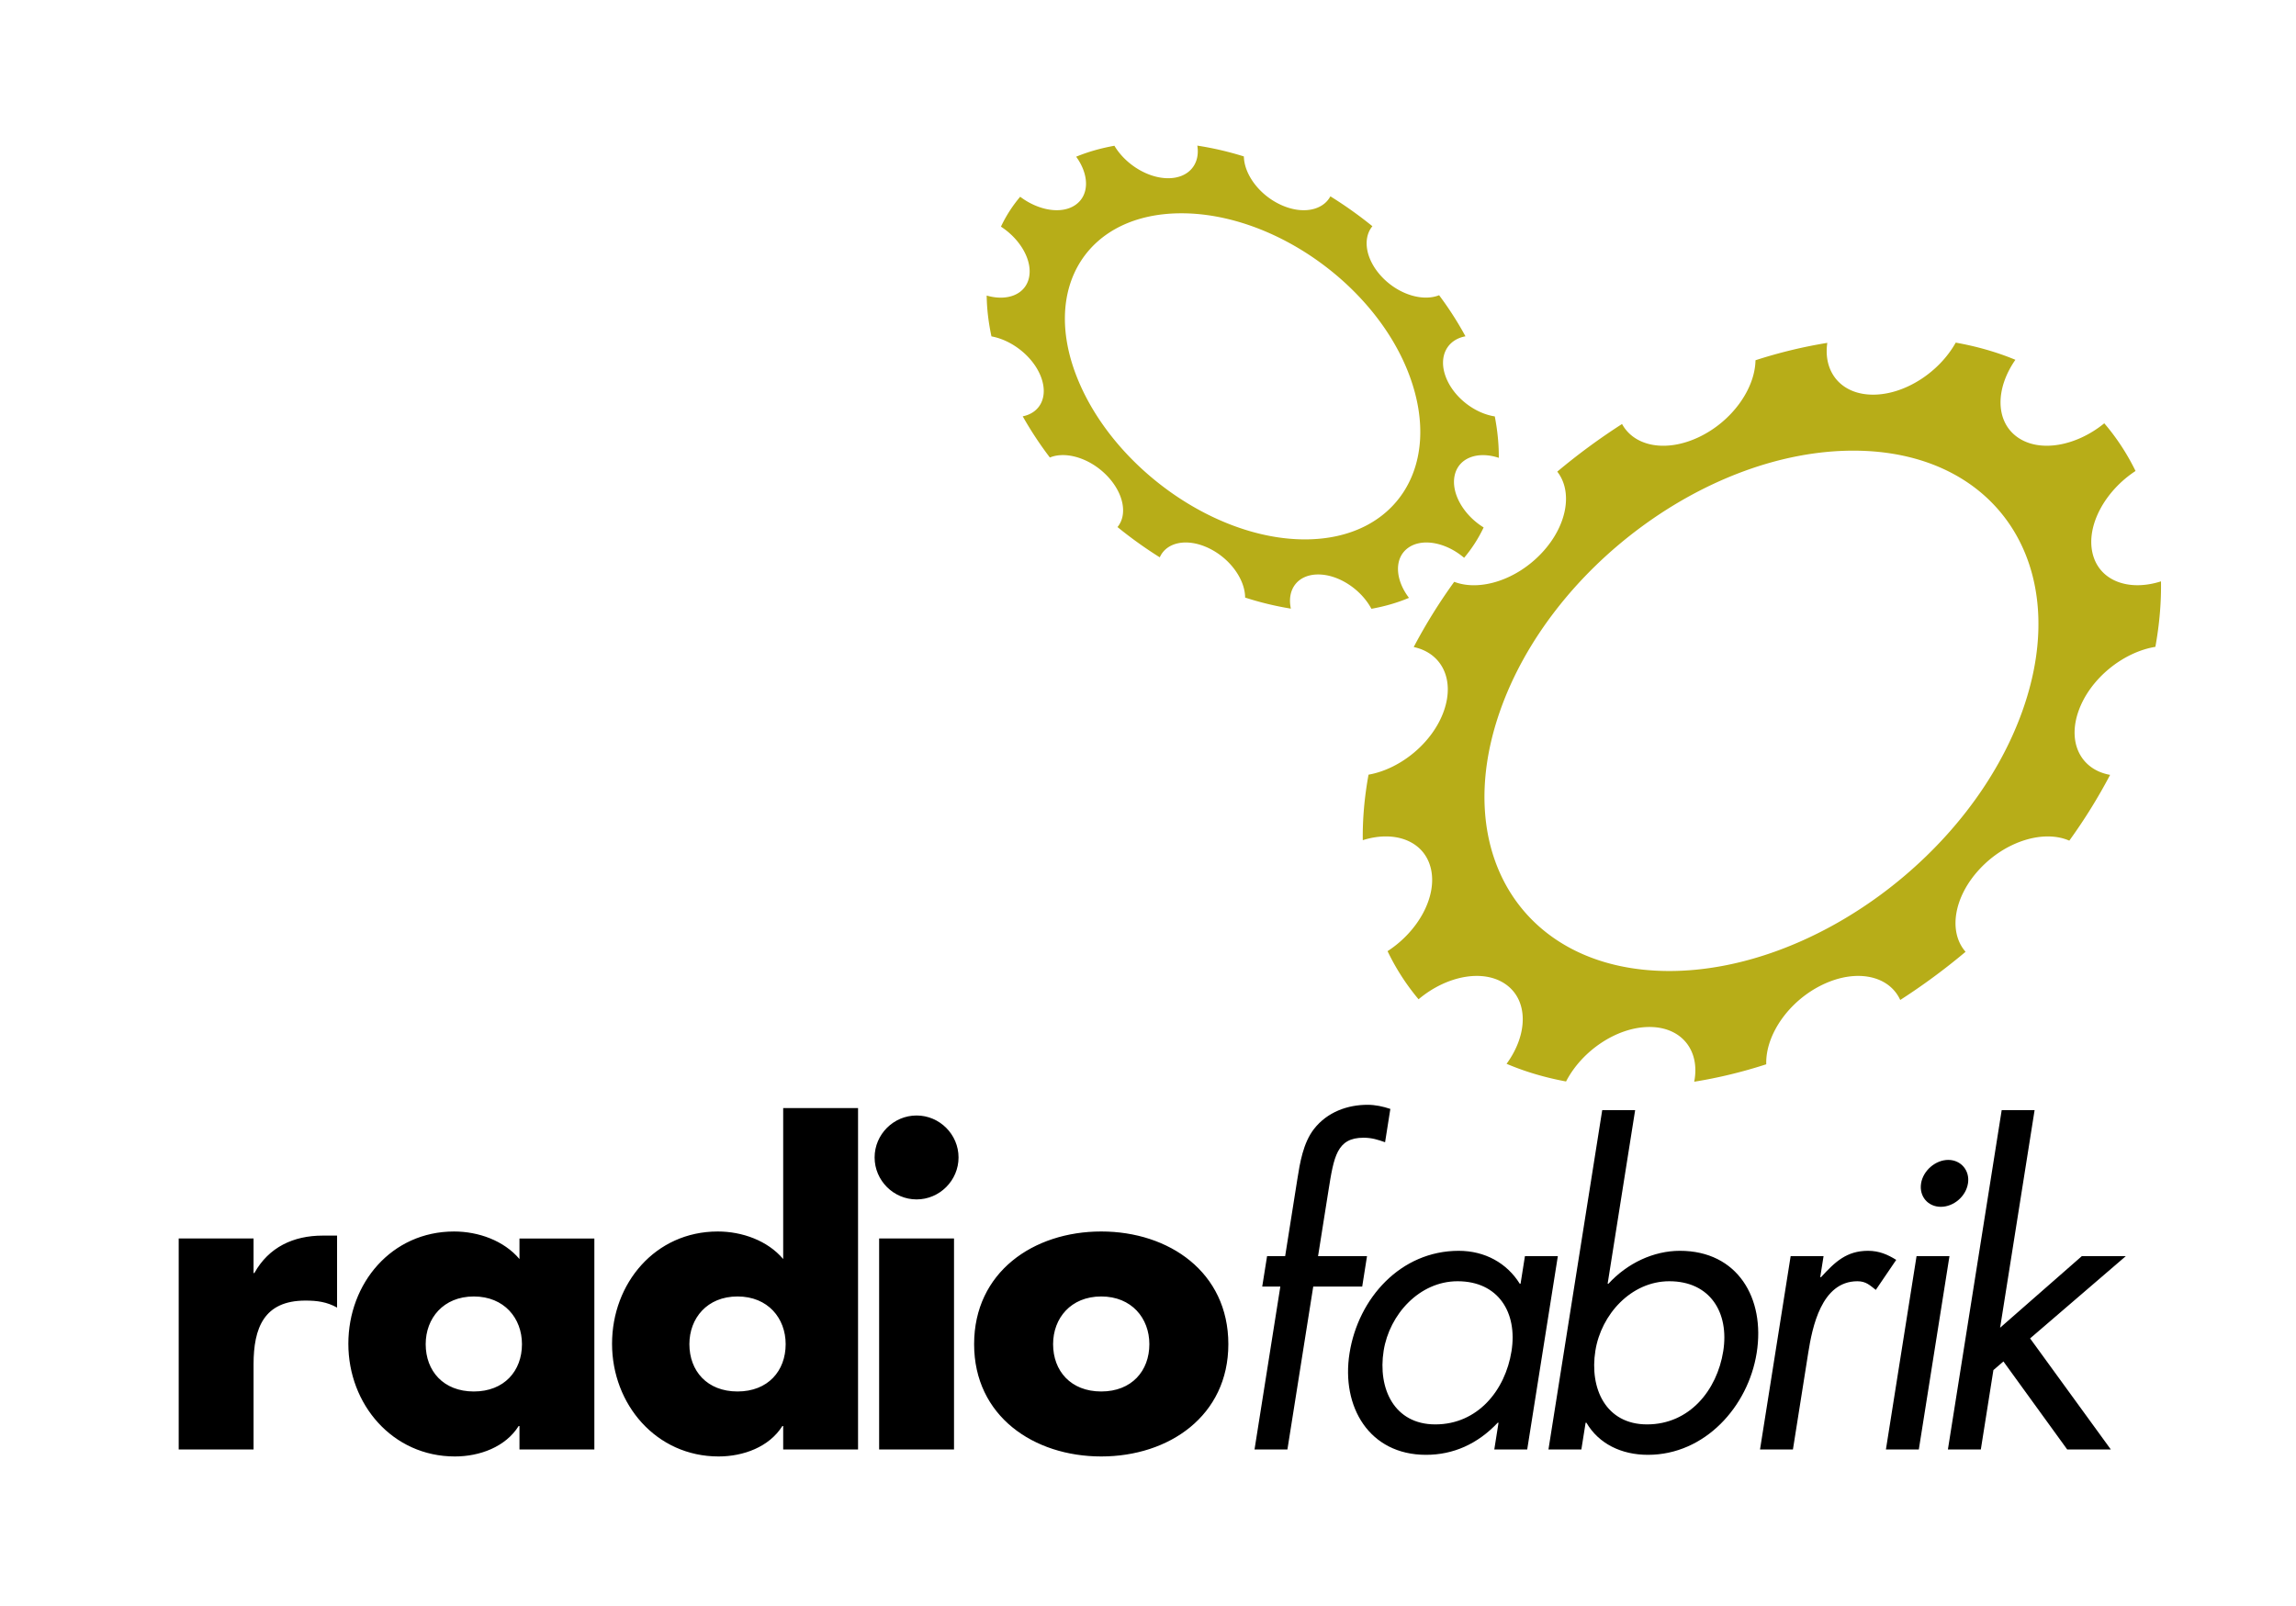
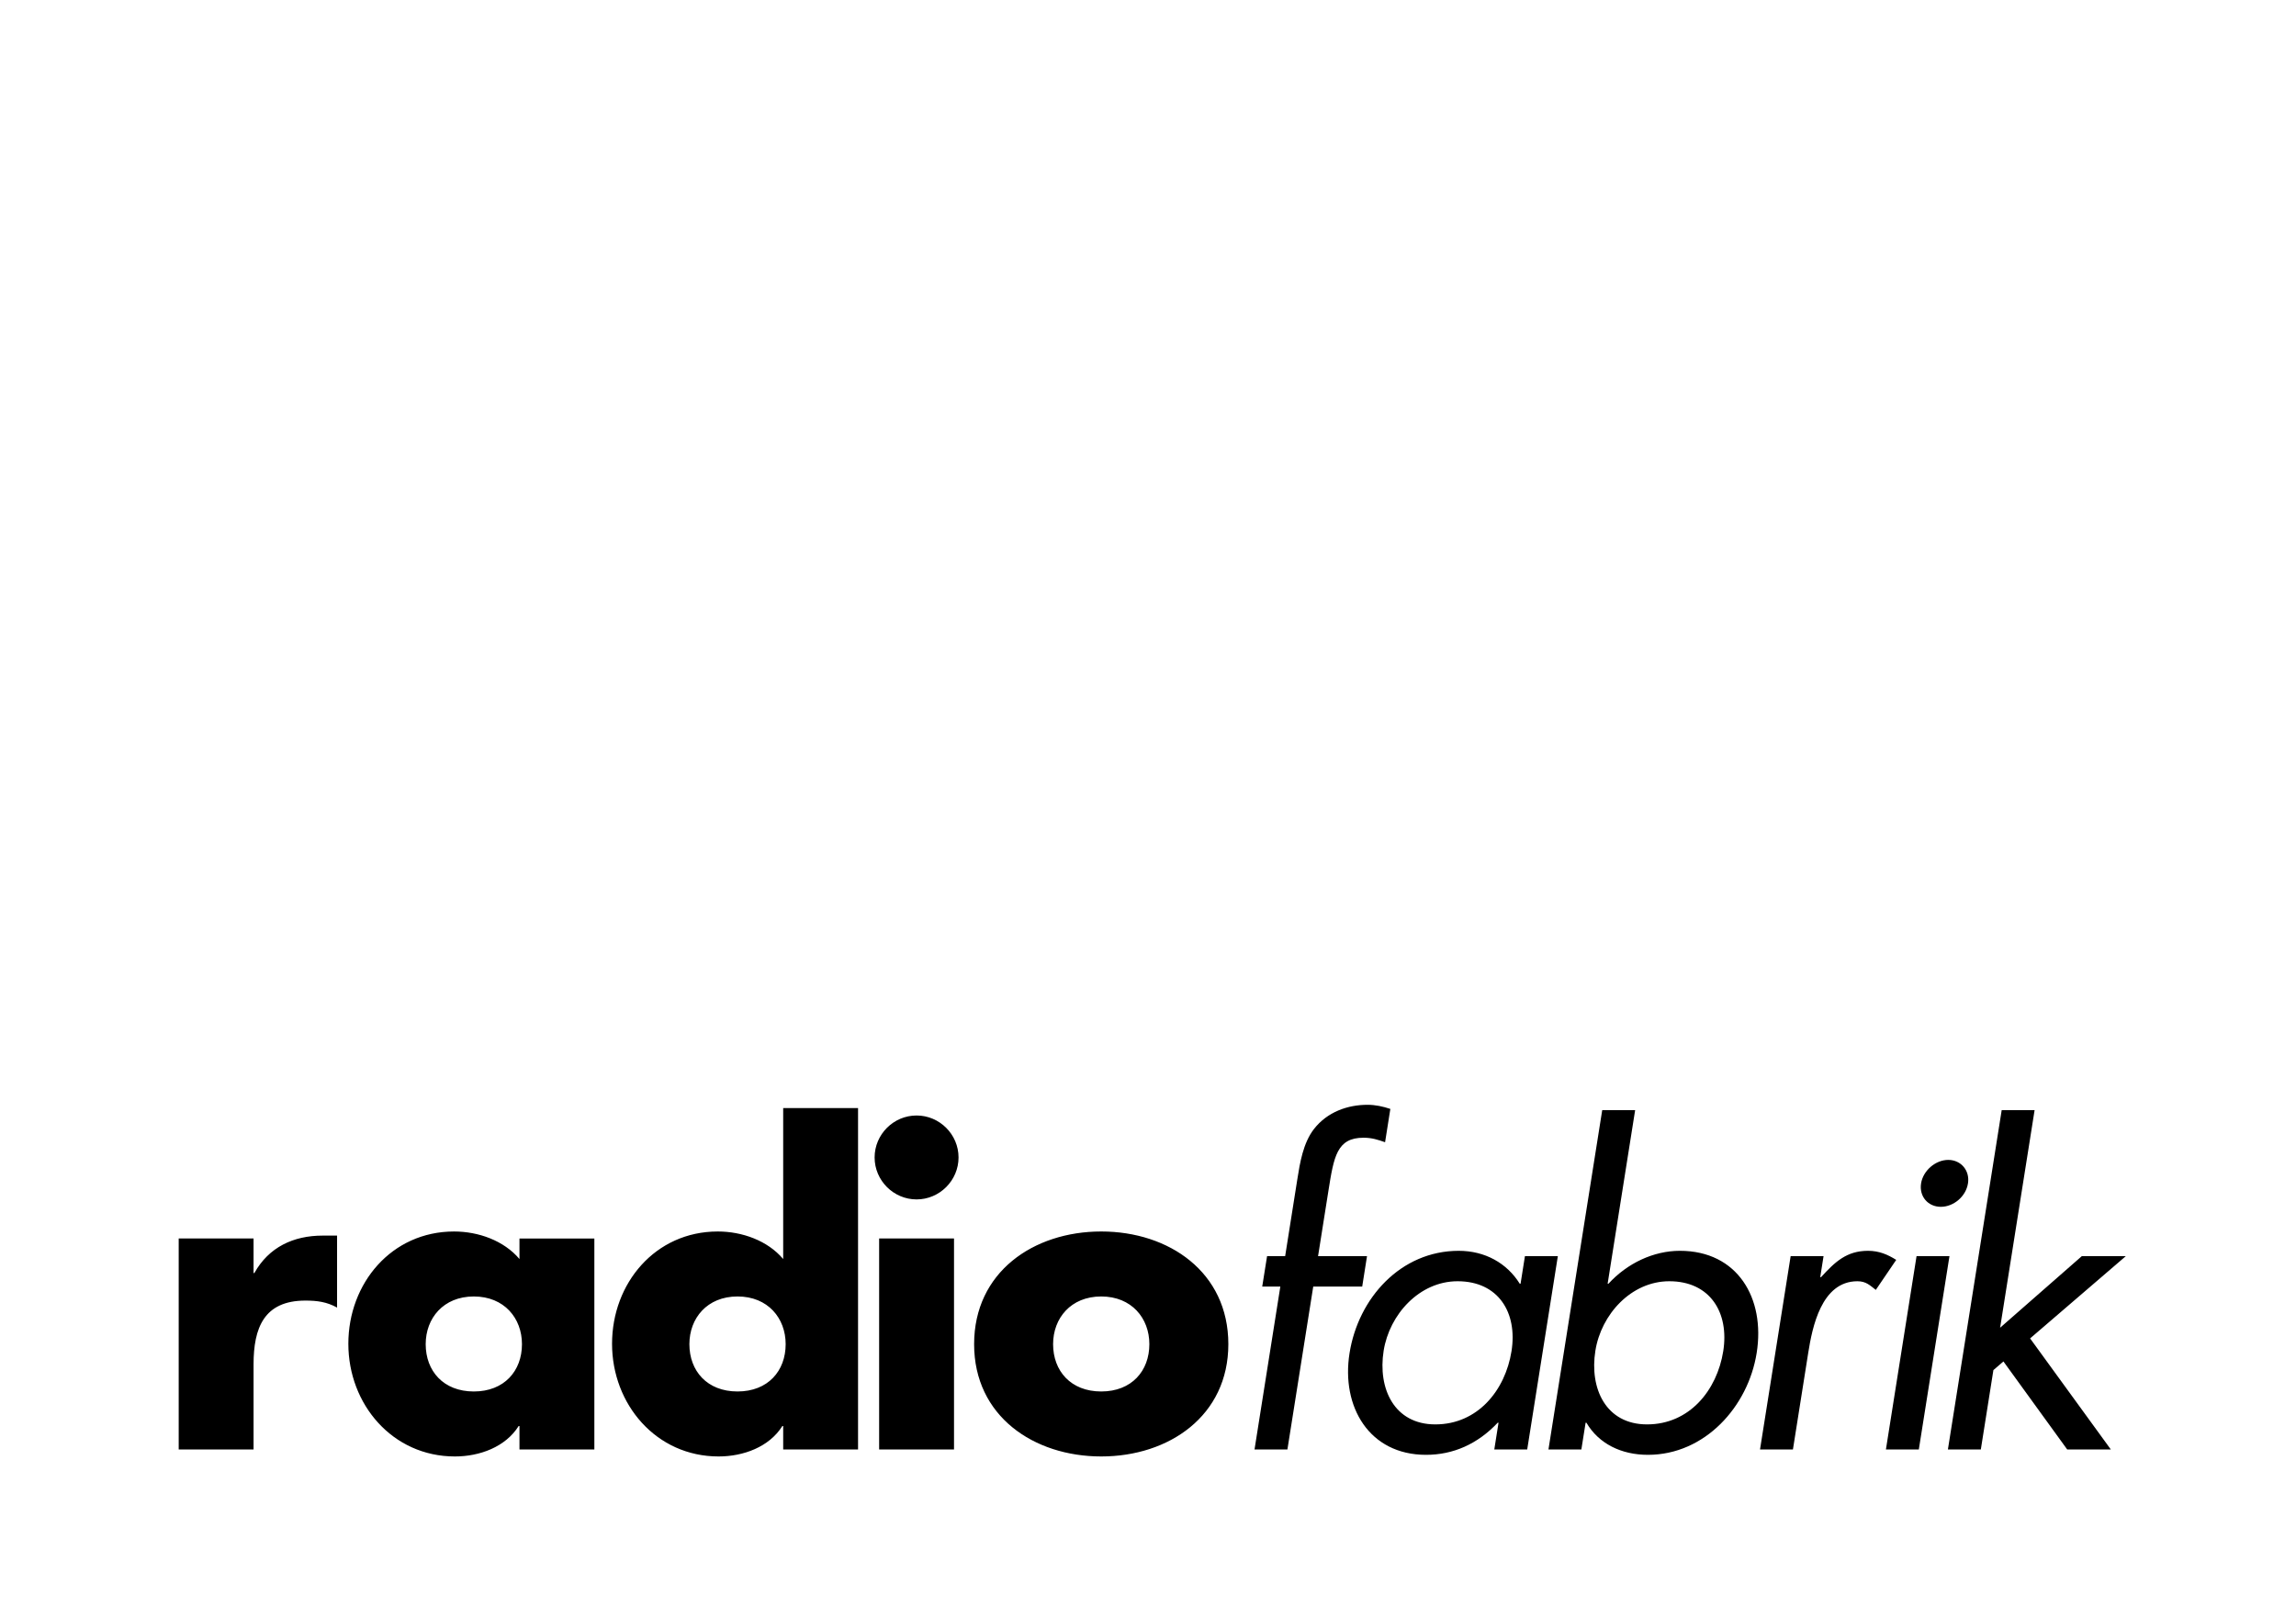
<svg xmlns="http://www.w3.org/2000/svg" version="1.0" width="883.456" height="617.969" viewBox="0 0 883.456 617.969">
  <switch>
    <g>
      <path d="M97.563 489.92h.317c5.543-9.965 15.042-14.403 26.285-14.403h5.534v27.704c-3.956-2.215-7.757-2.694-12.188-2.694-15.99 0-19.947 10.606-19.947 24.531v32.769H68.76v-81.198h28.803v13.291zm131.134 67.907h-28.813v-9.024h-.316c-5.064 8.073-15.033 11.711-24.531 11.711-24.057 0-41.001-20.103-41.001-43.367 0-23.266 16.624-43.212 40.68-43.212 9.349 0 19.155 3.482 25.168 10.598v-7.903h28.813v81.197zm-64.9-40.527c0 10.298 6.804 18.206 18.518 18.206s18.526-7.908 18.526-18.206c0-9.97-6.812-18.356-18.526-18.356-11.713 0-18.518 8.387-18.518 18.356zm137.56 31.502h-.316c-5.064 8.073-15.041 11.711-24.535 11.711-24.061 0-41.001-20.103-41.001-43.367 0-23.266 16.624-43.212 40.685-43.212 9.34 0 19.155 3.482 25.168 10.598v-58.083h28.805v131.378h-28.805v-9.025zM265.263 517.3c0 10.298 6.813 18.206 18.521 18.206 11.722 0 18.522-7.908 18.522-18.206 0-9.97-6.8-18.356-18.522-18.356-11.709 0-18.521 8.387-18.521 18.356zm103.565-71.857c0 8.865-7.284 16.149-16.148 16.149-8.862 0-16.146-7.284-16.146-16.149 0-8.868 7.283-16.148 16.146-16.148 8.864-.001 16.148 7.28 16.148 16.148zm-1.74 112.384h-28.813v-81.198h28.813v81.198zM472.644 517.3c0 27.55-22.795 43.213-48.913 43.213-25.956 0-48.909-15.509-48.909-43.213 0-27.696 22.794-43.367 48.909-43.367 26.117.001 48.913 15.671 48.913 43.367zm-67.432 0c0 10.298 6.804 18.206 18.519 18.206 11.713 0 18.521-7.908 18.521-18.206 0-9.97-6.809-18.356-18.521-18.356-11.715 0-18.519 8.387-18.519 18.356zm90.16 40.527h-12.654l9.928-62.681h-6.967l1.867-11.717h6.957l4.687-29.599c.979-6.174 2.212-13.928 6.384-19.307 5.17-6.65 13.037-9.342 20.631-9.342 3.012 0 5.917.634 8.773 1.585l-2.025 12.821c-2.701-.952-5.115-1.738-8.276-1.738-10.286 0-11.438 7.277-13.524 20.416l-3.989 25.166h18.835l-1.85 11.717h-18.842l-9.935 62.679zm92.266 0h-12.661l1.626-10.29h-.315c-7.791 8.236-17.148 12.351-27.596 12.351-21.851 0-32.683-18.519-29.421-39.098 3.355-21.213 19.698-39.418 42.016-39.418 10.131 0 18.554 4.751 23.483 12.664h.313l1.68-10.607h12.662l-11.787 74.398zm-55.237-37.987c-2.309 14.563 4.062 28.337 19.89 28.337 16.307 0 26.928-13.142 29.31-28.179 2.362-14.879-5.08-26.912-20.742-26.912-14.723 0-26.252 12.821-28.458 26.754zm84.102-92.603h12.668l-10.582 66.798h.32c7.262-7.913 17.354-12.664 27.486-12.664 22.161 0 32.877 18.205 29.549 39.257-3.271 20.74-19.981 39.259-41.831 39.259-10.285 0-18.952-4.275-23.688-12.351h-.313l-1.631 10.29h-12.663l20.685-130.589zm-2.634 92.603c-2.32 14.563 4.053 28.337 19.886 28.337 16.308 0 26.935-13.142 29.315-28.179 2.356-14.879-5.08-26.912-20.749-26.912-14.717 0-26.251 12.821-28.452 26.754zm86.522-28.333h.317c5.353-5.863 9.834-10.136 18.068-10.136 4.271 0 7.534 1.429 10.854 3.485l-7.856 11.556c-2.26-1.744-3.748-3.326-7.075-3.326-13.927 0-17.388 17.889-18.926 27.542l-5.887 37.198h-12.664l11.784-74.398h12.664l-1.279 8.079zm37.935 66.32h-12.661l11.787-74.398h12.664l-11.79 74.398zm18.914-102.41c-.794 5.063-5.539 9.023-10.451 9.023-4.898 0-8.393-3.96-7.594-9.023.781-4.912 5.543-9.028 10.459-9.028 4.905-.001 8.37 4.115 7.586 9.028zm12.364 55.558l31.437-27.546h16.926l-36.823 31.656 31.063 42.742h-16.786l-24.54-33.872-3.862 3.327-4.835 30.545h-12.669l20.696-130.589h12.664l-13.271 83.737z" />
-       <path fill="#B7AD18" d="M559.73 182.96c1.49-6.767 8.818-9.47 16.981-6.761.033-5.111-.486-10.449-1.546-15.944-8.007-1.243-16.1-7.646-18.933-15.421-2.808-7.72.602-14.106 7.652-15.408a129.214 129.214 0 00-10.144-15.808c-6.288 2.498-15.485-.25-21.868-6.906-6.35-6.605-7.764-14.824-3.803-19.652a158.588 158.588 0 00-16.16-11.501c-2.983 5.518-10.887 7.05-19.119 3.242-8.232-3.804-14.035-11.663-14.178-18.602a122.913 122.913 0 00-17.909-4.159c1.177 7.16-3.358 12.548-11.222 12.548-7.84 0-16.43-5.36-20.677-12.494-5.279.944-10.201 2.352-14.716 4.215 5.027 6.912 5.14 14.707-.192 18.491-5.278 3.767-14.232 2.303-21.35-3.082a52.3 52.3 0 00-7.4 11.507c7.458 4.847 12.148 12.955 10.821 19.486-1.331 6.567-8.278 9.355-16.311 7.032.061 5.042.677 10.3 1.839 15.714 7.923 1.433 15.973 7.768 18.972 15.376 3.011 7.667-.085 14.019-6.942 15.39a139.447 139.447 0 0010.443 15.849c6.123-2.525 15.334.214 21.858 6.887 6.565 6.723 8.123 15.088 4.164 19.875a163.129 163.129 0 0016.27 11.657c2.556-5.805 10.35-7.506 18.648-3.622 8.301 3.895 14.168 12.048 14.191 19.104a119.734 119.734 0 0017.604 4.26c-1.607-7.449 2.67-13.15 10.521-13.15 7.854 0 16.464 5.729 20.473 13.208 5.168-.928 10.009-2.334 14.451-4.208-5.394-7.086-5.748-15.3-.365-19.215 5.41-3.924 14.609-2.142 21.578 3.804a54.032 54.032 0 007.514-11.688c-7.727-4.76-12.629-13.227-11.145-20.024zm-57.63 24.624c-34.964 0-74.3-28.094-87.844-62.75-13.553-34.652 4.508-62.747 40.339-62.747 35.832 0 75.164 28.095 87.848 62.747 12.691 34.657-5.378 62.75-40.343 62.75zm297.707 65.979c4.4-12.334 17.018-22.558 29.543-24.628 1.565-8.687 2.292-17.119 2.156-25.2-12.678 4.046-23.994-.352-26.375-11.007-2.375-10.587 4.854-23.779 16.584-31.469-3.256-6.653-7.271-12.803-12.032-18.348-10.922 8.889-25.02 11.376-33.494 5.282-8.441-6.076-8.44-18.645-.704-29.724-7.069-2.938-14.761-5.146-22.958-6.612-6.383 11.431-19.595 20.029-31.791 20.029-12.154 0-19.275-8.553-17.627-19.936a186.966 186.966 0 00-27.628 6.691c-.185 11.034-9.053 23.506-21.724 29.551-12.66 6.037-24.899 3.666-29.627-5.016a243.978 243.978 0 00-24.925 18.333c6.041 7.724 3.862 20.749-5.894 31.218-9.794 10.511-23.95 14.945-33.758 11.186a208.655 208.655 0 00-15.584 25.1c10.733 2.272 15.882 12.396 11.62 24.55-4.282 12.214-16.63 22.373-29.007 24.57-1.58 8.685-2.32 17.119-2.208 25.207 12.567-3.97 23.811.434 26.227 11.059 2.419 10.679-4.86 23.983-16.696 31.649a87.45 87.45 0 0011.931 18.521c10.885-9.172 25.167-11.811 33.709-5.636 8.582 6.218 8.375 19.211.159 30.47 7.045 3.01 14.703 5.281 22.883 6.8 6.135-11.881 19.64-20.968 32.082-20.968 12.479 0 19.563 9.133 17.232 21.063 9.263-1.485 18.533-3.728 27.721-6.712-.355-11.303 8.654-24.406 21.711-30.653 13.033-6.24 25.557-3.481 29.842 5.906a246.388 246.388 0 0025.14-18.544c-6.68-7.614-4.632-21.107 5.463-31.896 10.074-10.783 24.677-15.145 34.449-10.875a211.094 211.094 0 0015.702-25.314c-11.154-1.992-16.542-12.253-12.122-24.647zM642.291 373.687c-55.354 0-84.5-44.825-65.083-100.124 19.422-55.306 80.274-100.127 135.906-100.127 55.636 0 84.783 44.821 65.083 100.127-19.695 55.298-80.549 100.124-135.906 100.124z" />
    </g>
  </switch>
</svg>